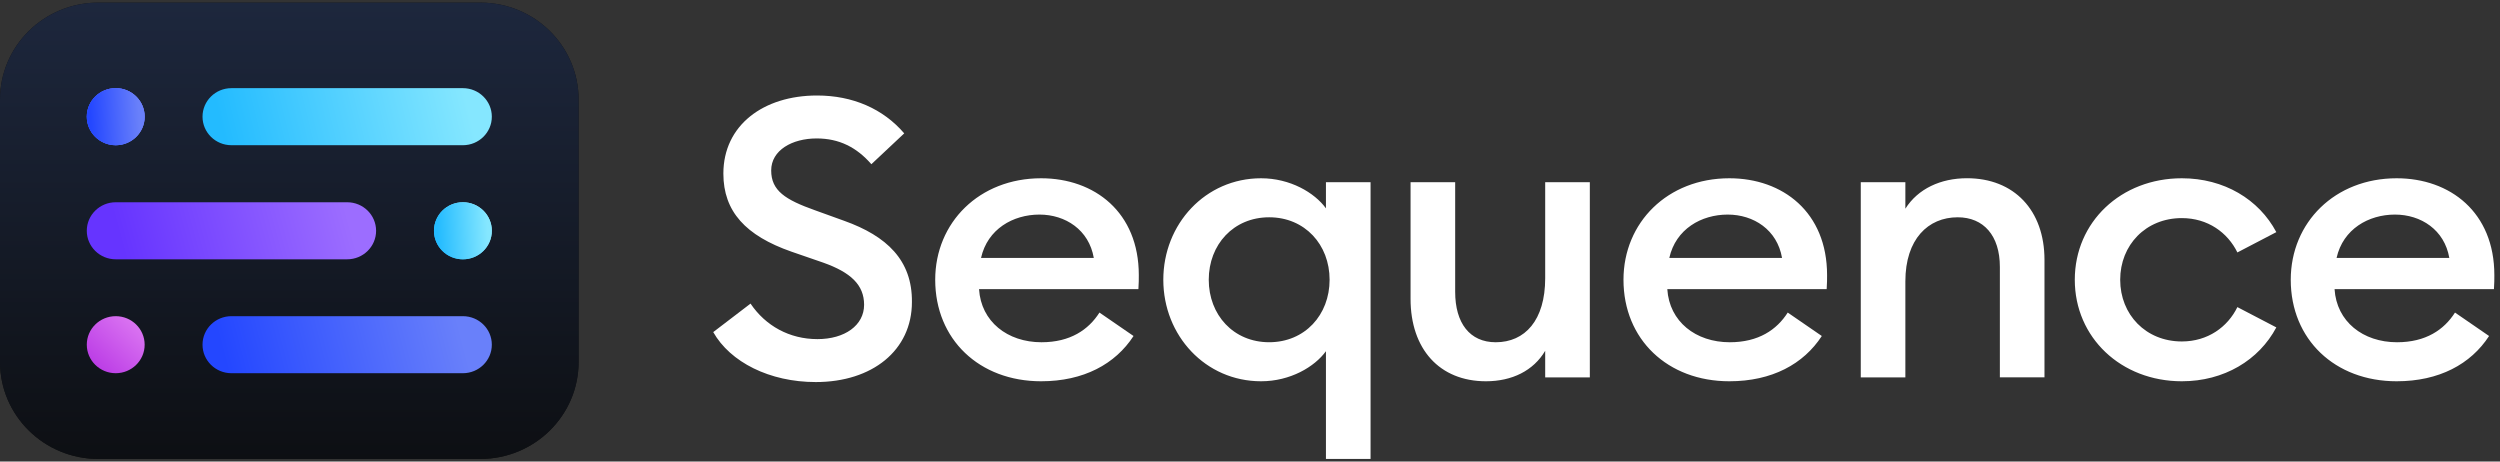
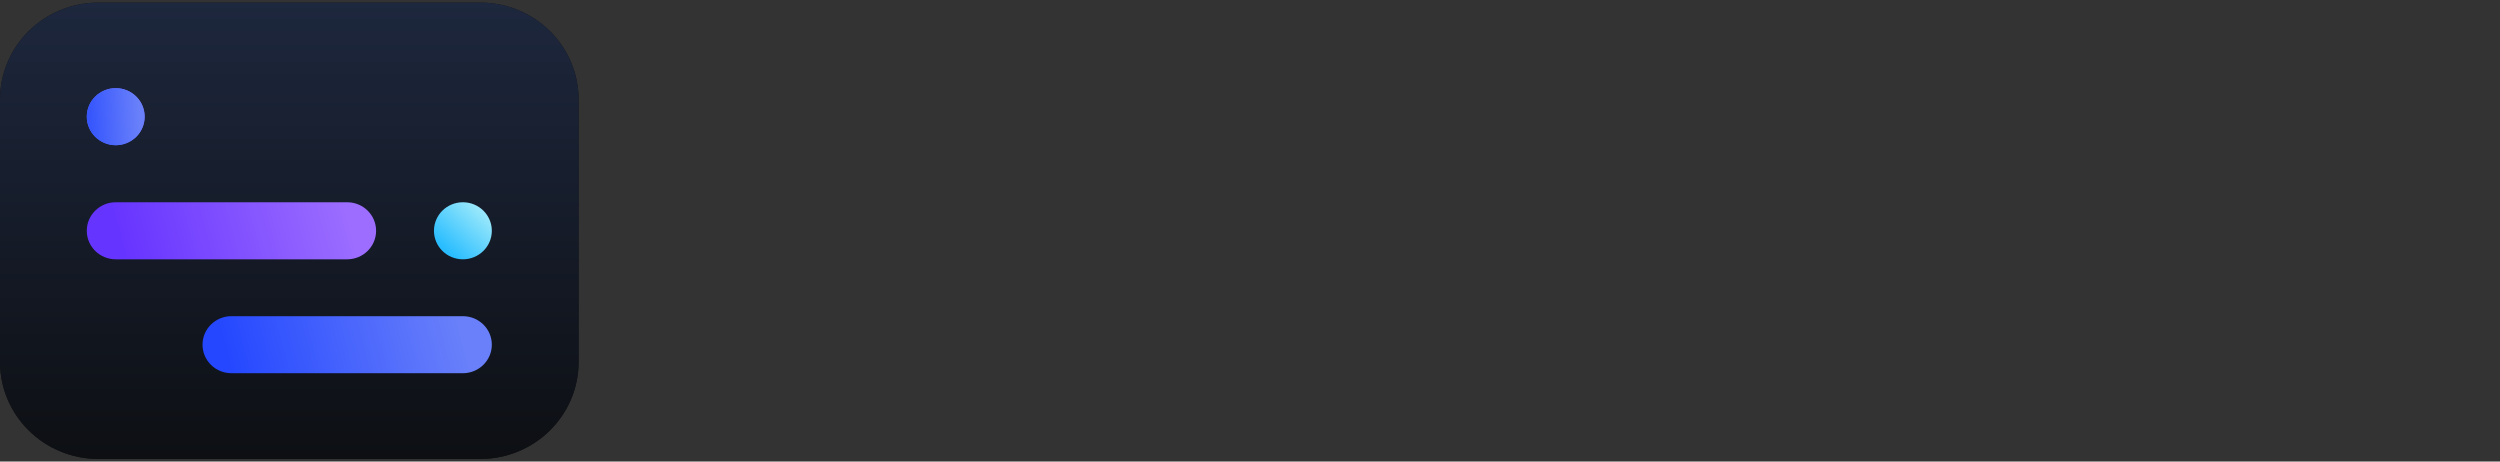
<svg xmlns="http://www.w3.org/2000/svg" width="130" height="24" viewBox="0 0 130 24" fill="none">
  <rect x="0" y="0" width="130" height="24" fill="#333333" stroke="none" />
  <g clip-path="url(#clip0_933_82358)">
    <path d="M0 5.178L0 18.823C0 21.608 2.29 23.866 5.115 23.866H24.973C27.798 23.866 30.088 21.608 30.088 18.823V5.178C30.088 2.392 27.798 0.135 24.973 0.135H5.115C2.29 0.135 0 2.392 0 5.178Z" fill="#111111" />
    <path d="M0 5.178L0 18.823C0 21.608 2.29 23.866 5.115 23.866H24.973C27.798 23.866 30.088 21.608 30.088 18.823V5.178C30.088 2.392 27.798 0.135 24.973 0.135H5.115C2.29 0.135 0 2.392 0 5.178Z" fill="url(#paint0_linear_933_82358)" />
    <path d="M7.522 6.068C7.522 5.248 6.848 4.584 6.018 4.584C5.187 4.584 4.513 5.248 4.513 6.068C4.513 6.887 5.187 7.551 6.018 7.551C6.848 7.551 7.522 6.887 7.522 6.068Z" fill="url(#paint1_linear_933_82358)" />
    <path d="M7.522 6.068C7.522 5.248 6.848 4.584 6.018 4.584C5.187 4.584 4.513 5.248 4.513 6.068C4.513 6.887 5.187 7.551 6.018 7.551C6.848 7.551 7.522 6.887 7.522 6.068Z" fill="url(#paint2_linear_933_82358)" />
-     <path d="M7.522 6.068C7.522 5.248 6.848 4.584 6.018 4.584C5.187 4.584 4.513 5.248 4.513 6.068C4.513 6.887 5.187 7.551 6.018 7.551C6.848 7.551 7.522 6.887 7.522 6.068Z" fill="url(#paint3_linear_933_82358)" />
-     <path d="M7.522 17.924C7.522 17.105 6.848 16.441 6.018 16.441C5.187 16.441 4.513 17.105 4.513 17.924C4.513 18.743 5.187 19.407 6.018 19.407C6.848 19.407 7.522 18.743 7.522 17.924Z" fill="url(#paint4_linear_933_82358)" />
    <path d="M25.575 12.001C25.575 11.181 24.901 10.517 24.07 10.517C23.239 10.517 22.566 11.181 22.566 12.001C22.566 12.82 23.239 13.484 24.07 13.484C24.901 13.484 25.575 12.82 25.575 12.001Z" fill="url(#paint5_linear_933_82358)" />
-     <path d="M25.575 12.001C25.575 11.181 24.901 10.517 24.07 10.517C23.239 10.517 22.566 11.181 22.566 12.001C22.566 12.82 23.239 13.484 24.07 13.484C24.901 13.484 25.575 12.82 25.575 12.001Z" fill="url(#paint6_linear_933_82358)" />
-     <path d="M24.07 4.584H12.035C11.204 4.584 10.531 5.248 10.531 6.068C10.531 6.887 11.204 7.551 12.035 7.551H24.07C24.901 7.551 25.575 6.887 25.575 6.068C25.575 5.248 24.901 4.584 24.07 4.584Z" fill="url(#paint7_linear_933_82358)" />
    <path d="M24.07 16.441H12.035C11.204 16.441 10.531 17.105 10.531 17.924C10.531 18.743 11.204 19.407 12.035 19.407H24.07C24.901 19.407 25.575 18.743 25.575 17.924C25.575 17.105 24.901 16.441 24.07 16.441Z" fill="url(#paint8_linear_933_82358)" />
    <path d="M18.053 10.517H6.018C5.187 10.517 4.513 11.181 4.513 12.001C4.513 12.82 5.187 13.484 6.018 13.484H18.053C18.884 13.484 19.557 12.82 19.557 12.001C19.557 11.181 18.884 10.517 18.053 10.517Z" fill="url(#paint9_linear_933_82358)" />
  </g>
-   <path d="M42.422 19.867C45.354 19.867 47.42 18.223 47.42 15.705C47.441 13.533 46.113 12.274 43.898 11.482L42.38 10.934C40.841 10.386 40.102 9.919 40.102 8.864C40.102 7.808 41.199 7.199 42.464 7.199C43.645 7.199 44.552 7.666 45.311 8.539L47.02 6.935C45.923 5.656 44.342 4.966 42.486 4.966C39.702 4.966 37.615 6.509 37.615 9.027C37.615 10.996 38.774 12.254 41.157 13.087L42.803 13.655C44.236 14.163 44.933 14.812 44.933 15.848C44.933 16.924 43.921 17.634 42.508 17.634C41.052 17.634 39.808 16.944 39.028 15.787L37.088 17.269C37.972 18.831 40.017 19.867 42.422 19.867ZM54.136 19.826C56.35 19.826 57.995 18.933 58.944 17.472L57.172 16.253C56.603 17.147 55.654 17.797 54.157 17.797C52.386 17.797 51.015 16.721 50.91 15.036H59.197C59.218 14.711 59.218 14.528 59.218 14.305C59.218 11.037 56.92 9.27 54.136 9.27C50.93 9.27 48.631 11.564 48.631 14.548C48.631 17.654 50.929 19.826 54.136 19.826ZM51.014 13.411C51.351 11.909 52.68 11.158 54.051 11.158C55.4 11.158 56.624 11.949 56.877 13.411H51.014ZM71.269 23.866V9.473H68.949V10.833C68.359 10.021 67.093 9.27 65.575 9.27C62.685 9.27 60.492 11.645 60.492 14.548C60.492 17.451 62.685 19.826 65.575 19.826C67.093 19.826 68.359 19.076 68.949 18.263V23.866H71.269ZM65.997 17.796C64.141 17.796 62.855 16.375 62.855 14.547C62.855 12.72 64.141 11.299 65.997 11.299C67.852 11.299 69.139 12.72 69.139 14.547C69.139 16.375 67.852 17.796 65.997 17.796ZM77.271 19.826C78.621 19.826 79.739 19.278 80.35 18.242V19.623H82.671V9.473H80.35V14.467C80.35 16.659 79.296 17.797 77.778 17.797C76.428 17.797 75.669 16.801 75.669 15.178V9.473H73.349V15.543C73.349 18.141 74.846 19.826 77.271 19.826ZM89.925 19.826C92.14 19.826 93.785 18.933 94.734 17.472L92.962 16.253C92.393 17.147 91.444 17.797 89.947 17.797C88.176 17.797 86.805 16.721 86.7 15.036H94.987C95.008 14.711 95.008 14.528 95.008 14.305C95.008 11.037 92.71 9.27 89.925 9.27C86.72 9.27 84.421 11.564 84.421 14.548C84.421 17.654 86.719 19.826 89.925 19.826ZM86.804 13.411C87.141 11.909 88.47 11.158 89.841 11.158C91.19 11.158 92.414 11.949 92.666 13.411H86.804ZM96.76 19.623H99.079V14.629C99.079 12.436 100.261 11.299 101.8 11.299C103.149 11.299 103.993 12.253 103.993 13.877V19.622H106.313V13.511C106.313 10.933 104.731 9.268 102.285 9.268C100.914 9.268 99.733 9.816 99.079 10.852V9.473H96.76V19.623ZM113.456 19.826C115.649 19.826 117.463 18.73 118.369 17.025L116.344 15.969C115.838 17.005 114.805 17.756 113.455 17.756C111.579 17.756 110.25 16.355 110.25 14.548C110.25 12.742 111.579 11.341 113.455 11.341C114.804 11.341 115.838 12.091 116.344 13.127L118.369 12.071C117.463 10.366 115.649 9.27 113.456 9.27C110.293 9.27 107.889 11.544 107.889 14.548C107.889 17.552 110.293 19.826 113.456 19.826ZM124.624 19.826C126.838 19.826 128.483 18.933 129.432 17.472L127.66 16.253C127.091 17.147 126.142 17.797 124.645 17.797C122.873 17.797 121.503 16.721 121.397 15.036H129.685C129.706 14.711 129.706 14.528 129.706 14.305C129.706 11.037 127.408 9.27 124.624 9.27C121.418 9.27 119.119 11.564 119.119 14.548C119.119 17.654 121.418 19.826 124.624 19.826ZM121.502 13.411C121.839 11.909 123.168 11.158 124.539 11.158C125.888 11.158 127.112 11.949 127.364 13.411H121.502Z" fill="white" />
  <defs>
    <linearGradient id="paint0_linear_933_82358" x1="15.044" y1="0.135" x2="15.044" y2="23.891" gradientUnits="userSpaceOnUse">
      <stop stop-color="#1D273D" />
      <stop offset="1" stop-color="#0D0F13" />
    </linearGradient>
    <linearGradient id="paint1_linear_933_82358" x1="4.977" y1="7.53" x2="6.984" y2="4.809" gradientUnits="userSpaceOnUse">
      <stop stop-color="#4462FE" />
      <stop offset="1" stop-color="#7D69FA" />
    </linearGradient>
    <linearGradient id="paint2_linear_933_82358" x1="4.778" y1="7.552" x2="7.304" y2="7.421" gradientUnits="userSpaceOnUse">
      <stop stop-color="#3757FD" />
      <stop offset="1" stop-color="#6980FA" />
    </linearGradient>
    <linearGradient id="paint3_linear_933_82358" x1="4.778" y1="7.552" x2="7.304" y2="7.421" gradientUnits="userSpaceOnUse">
      <stop stop-color="#2447FF" />
      <stop offset="1" stop-color="#6980FA" />
    </linearGradient>
    <linearGradient id="paint4_linear_933_82358" x1="4.939" y1="18.923" x2="6.916" y2="16.798" gradientUnits="userSpaceOnUse">
      <stop stop-color="#BC3EE6" />
      <stop offset="1" stop-color="#D972F1" />
    </linearGradient>
    <linearGradient id="paint5_linear_933_82358" x1="23.174" y1="12.984" x2="25.002" y2="11.011" gradientUnits="userSpaceOnUse">
      <stop stop-color="#29BDFF" />
      <stop offset="1" stop-color="#96E7FB" />
    </linearGradient>
    <linearGradient id="paint6_linear_933_82358" x1="22.807" y1="13.463" x2="25.42" y2="13.336" gradientUnits="userSpaceOnUse">
      <stop stop-color="#23BBFF" />
      <stop offset="1" stop-color="#85E7FF" />
    </linearGradient>
    <linearGradient id="paint7_linear_933_82358" x1="11.739" y1="7.53" x2="24.1" y2="4.522" gradientUnits="userSpaceOnUse">
      <stop stop-color="#23BBFF" />
      <stop offset="1" stop-color="#85E7FF" />
    </linearGradient>
    <linearGradient id="paint8_linear_933_82358" x1="11.853" y1="19.409" x2="23.718" y2="16.324" gradientUnits="userSpaceOnUse">
      <stop stop-color="#2447FF" />
      <stop offset="1" stop-color="#6980FA" />
    </linearGradient>
    <linearGradient id="paint9_linear_933_82358" x1="6.534" y1="13.507" x2="17.867" y2="10.423" gradientUnits="userSpaceOnUse">
      <stop stop-color="#6634FF" />
      <stop offset="1" stop-color="#9C6DFF" />
    </linearGradient>
    <clipPath id="clip0_933_82358">
      <rect width="30.088" height="23.731" fill="white" transform="translate(0 0.135)" />
    </clipPath>
  </defs>
</svg>